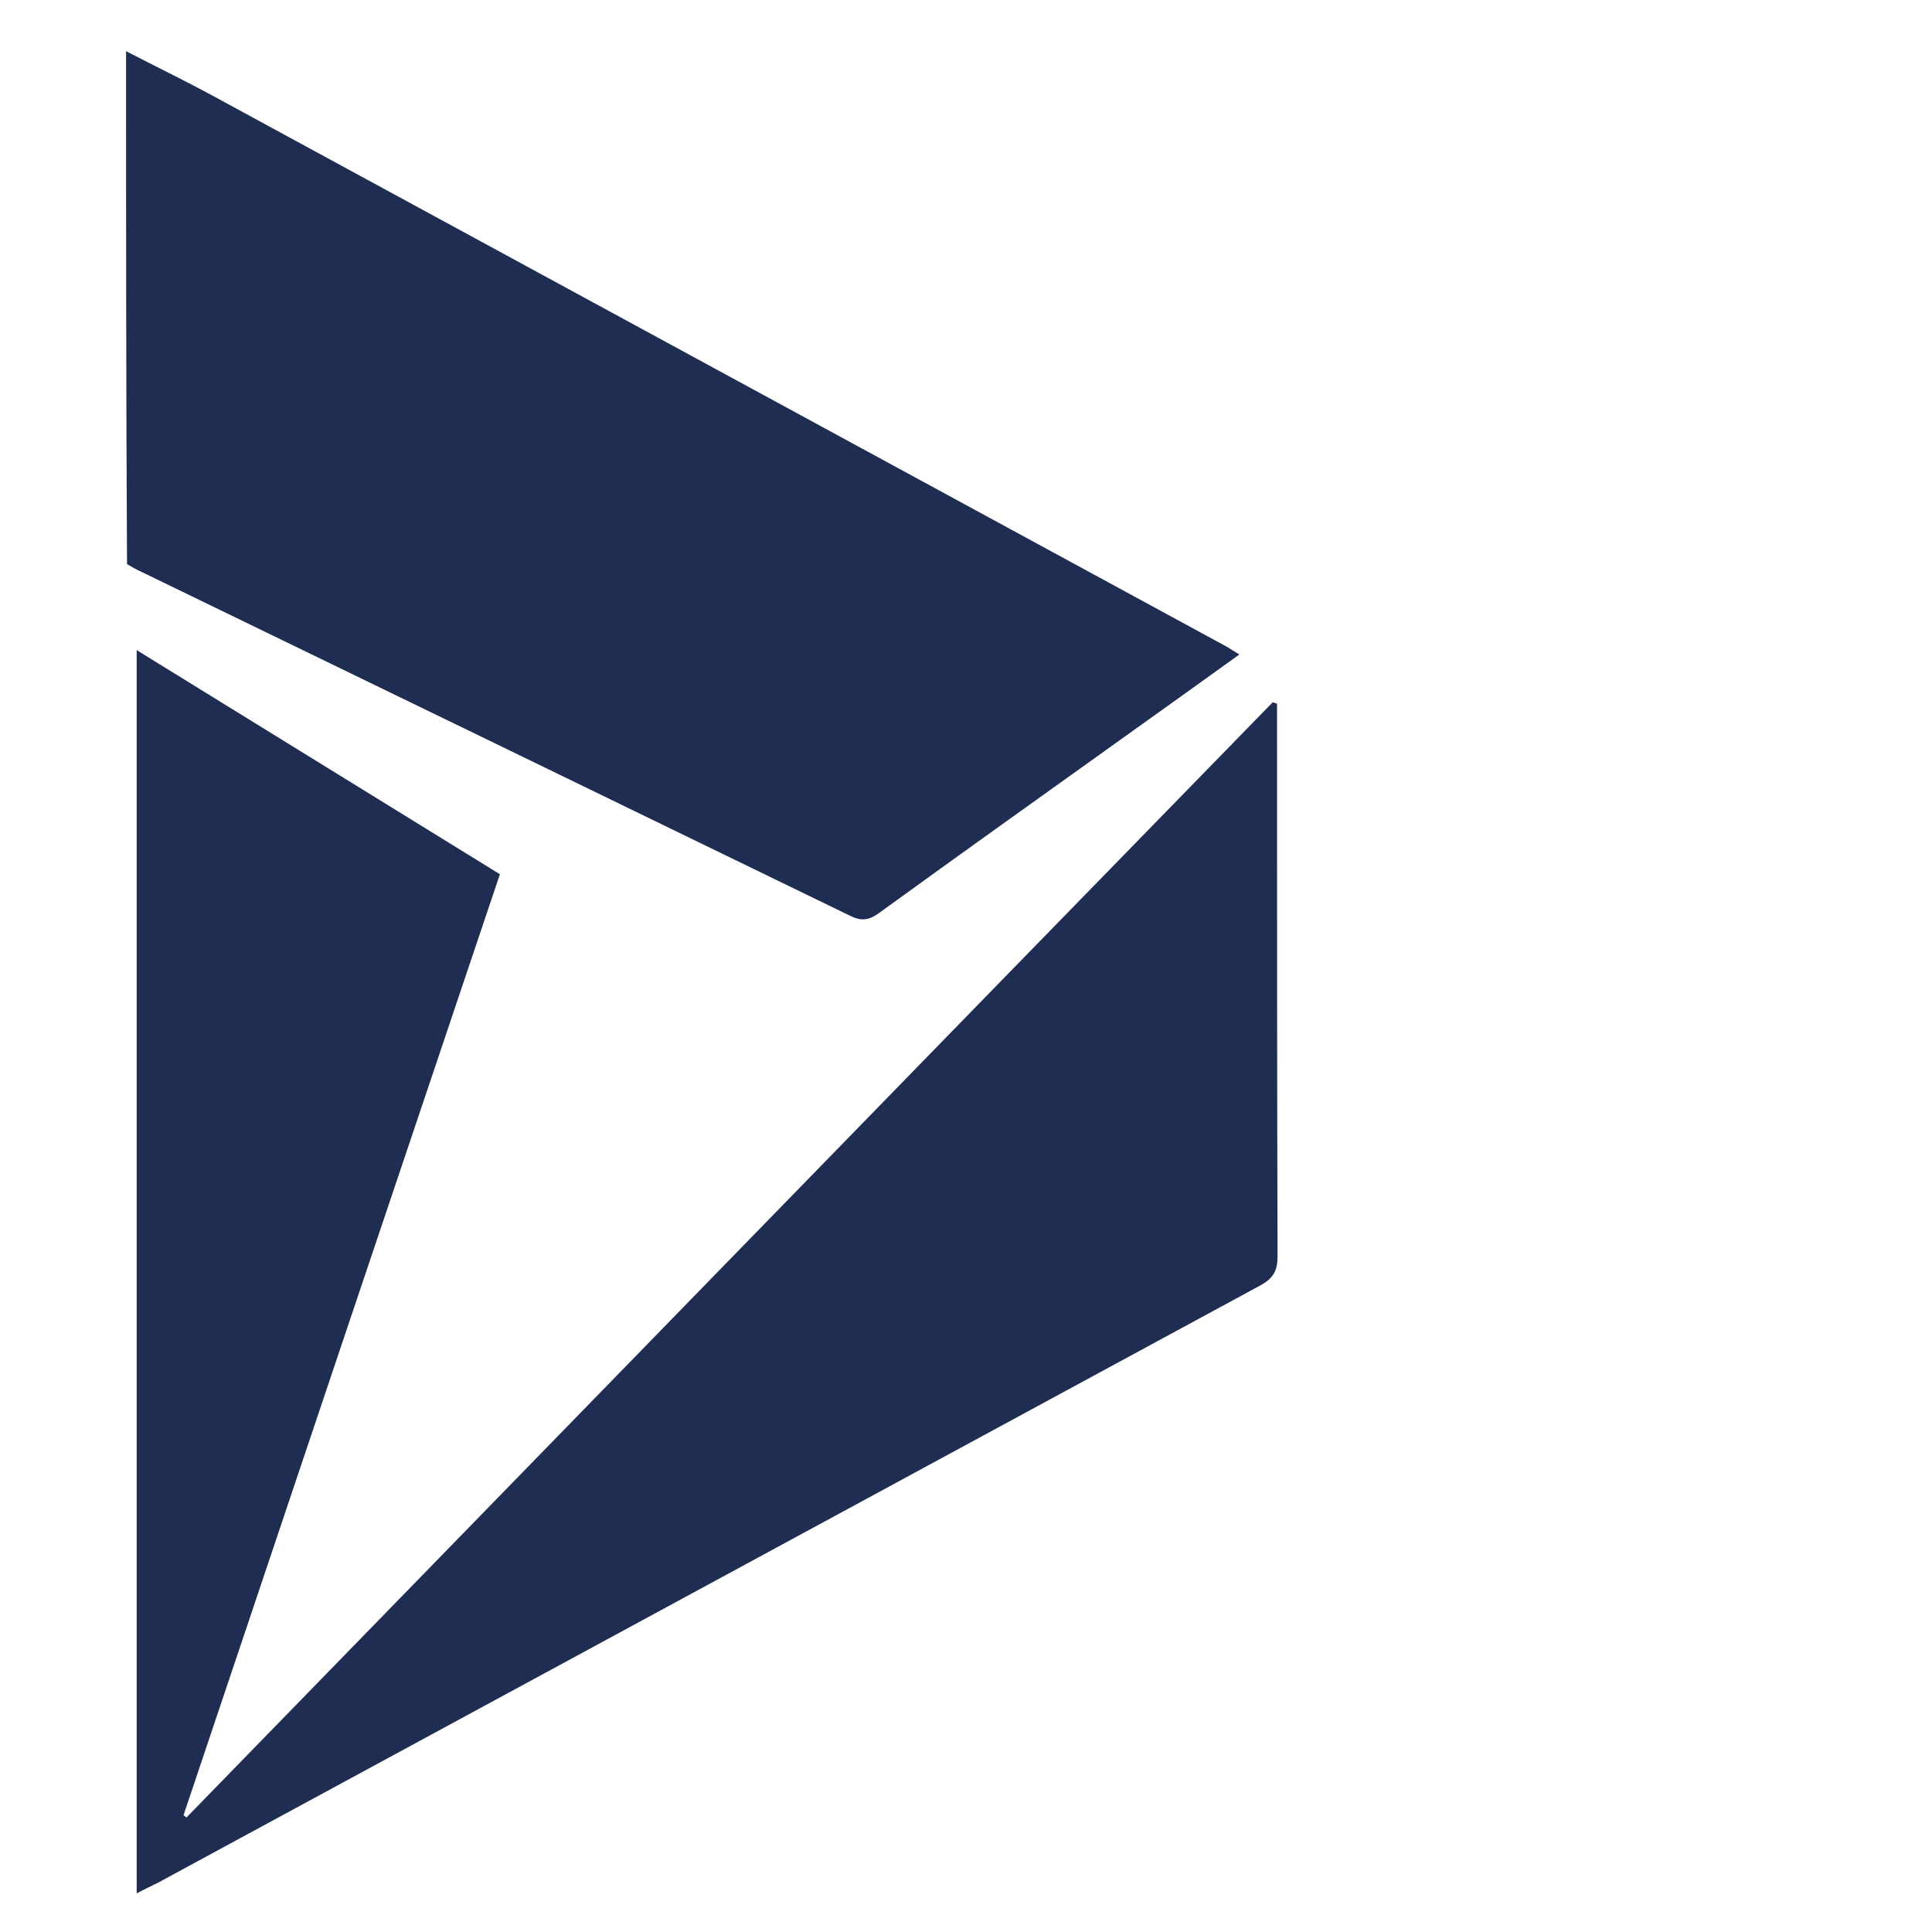
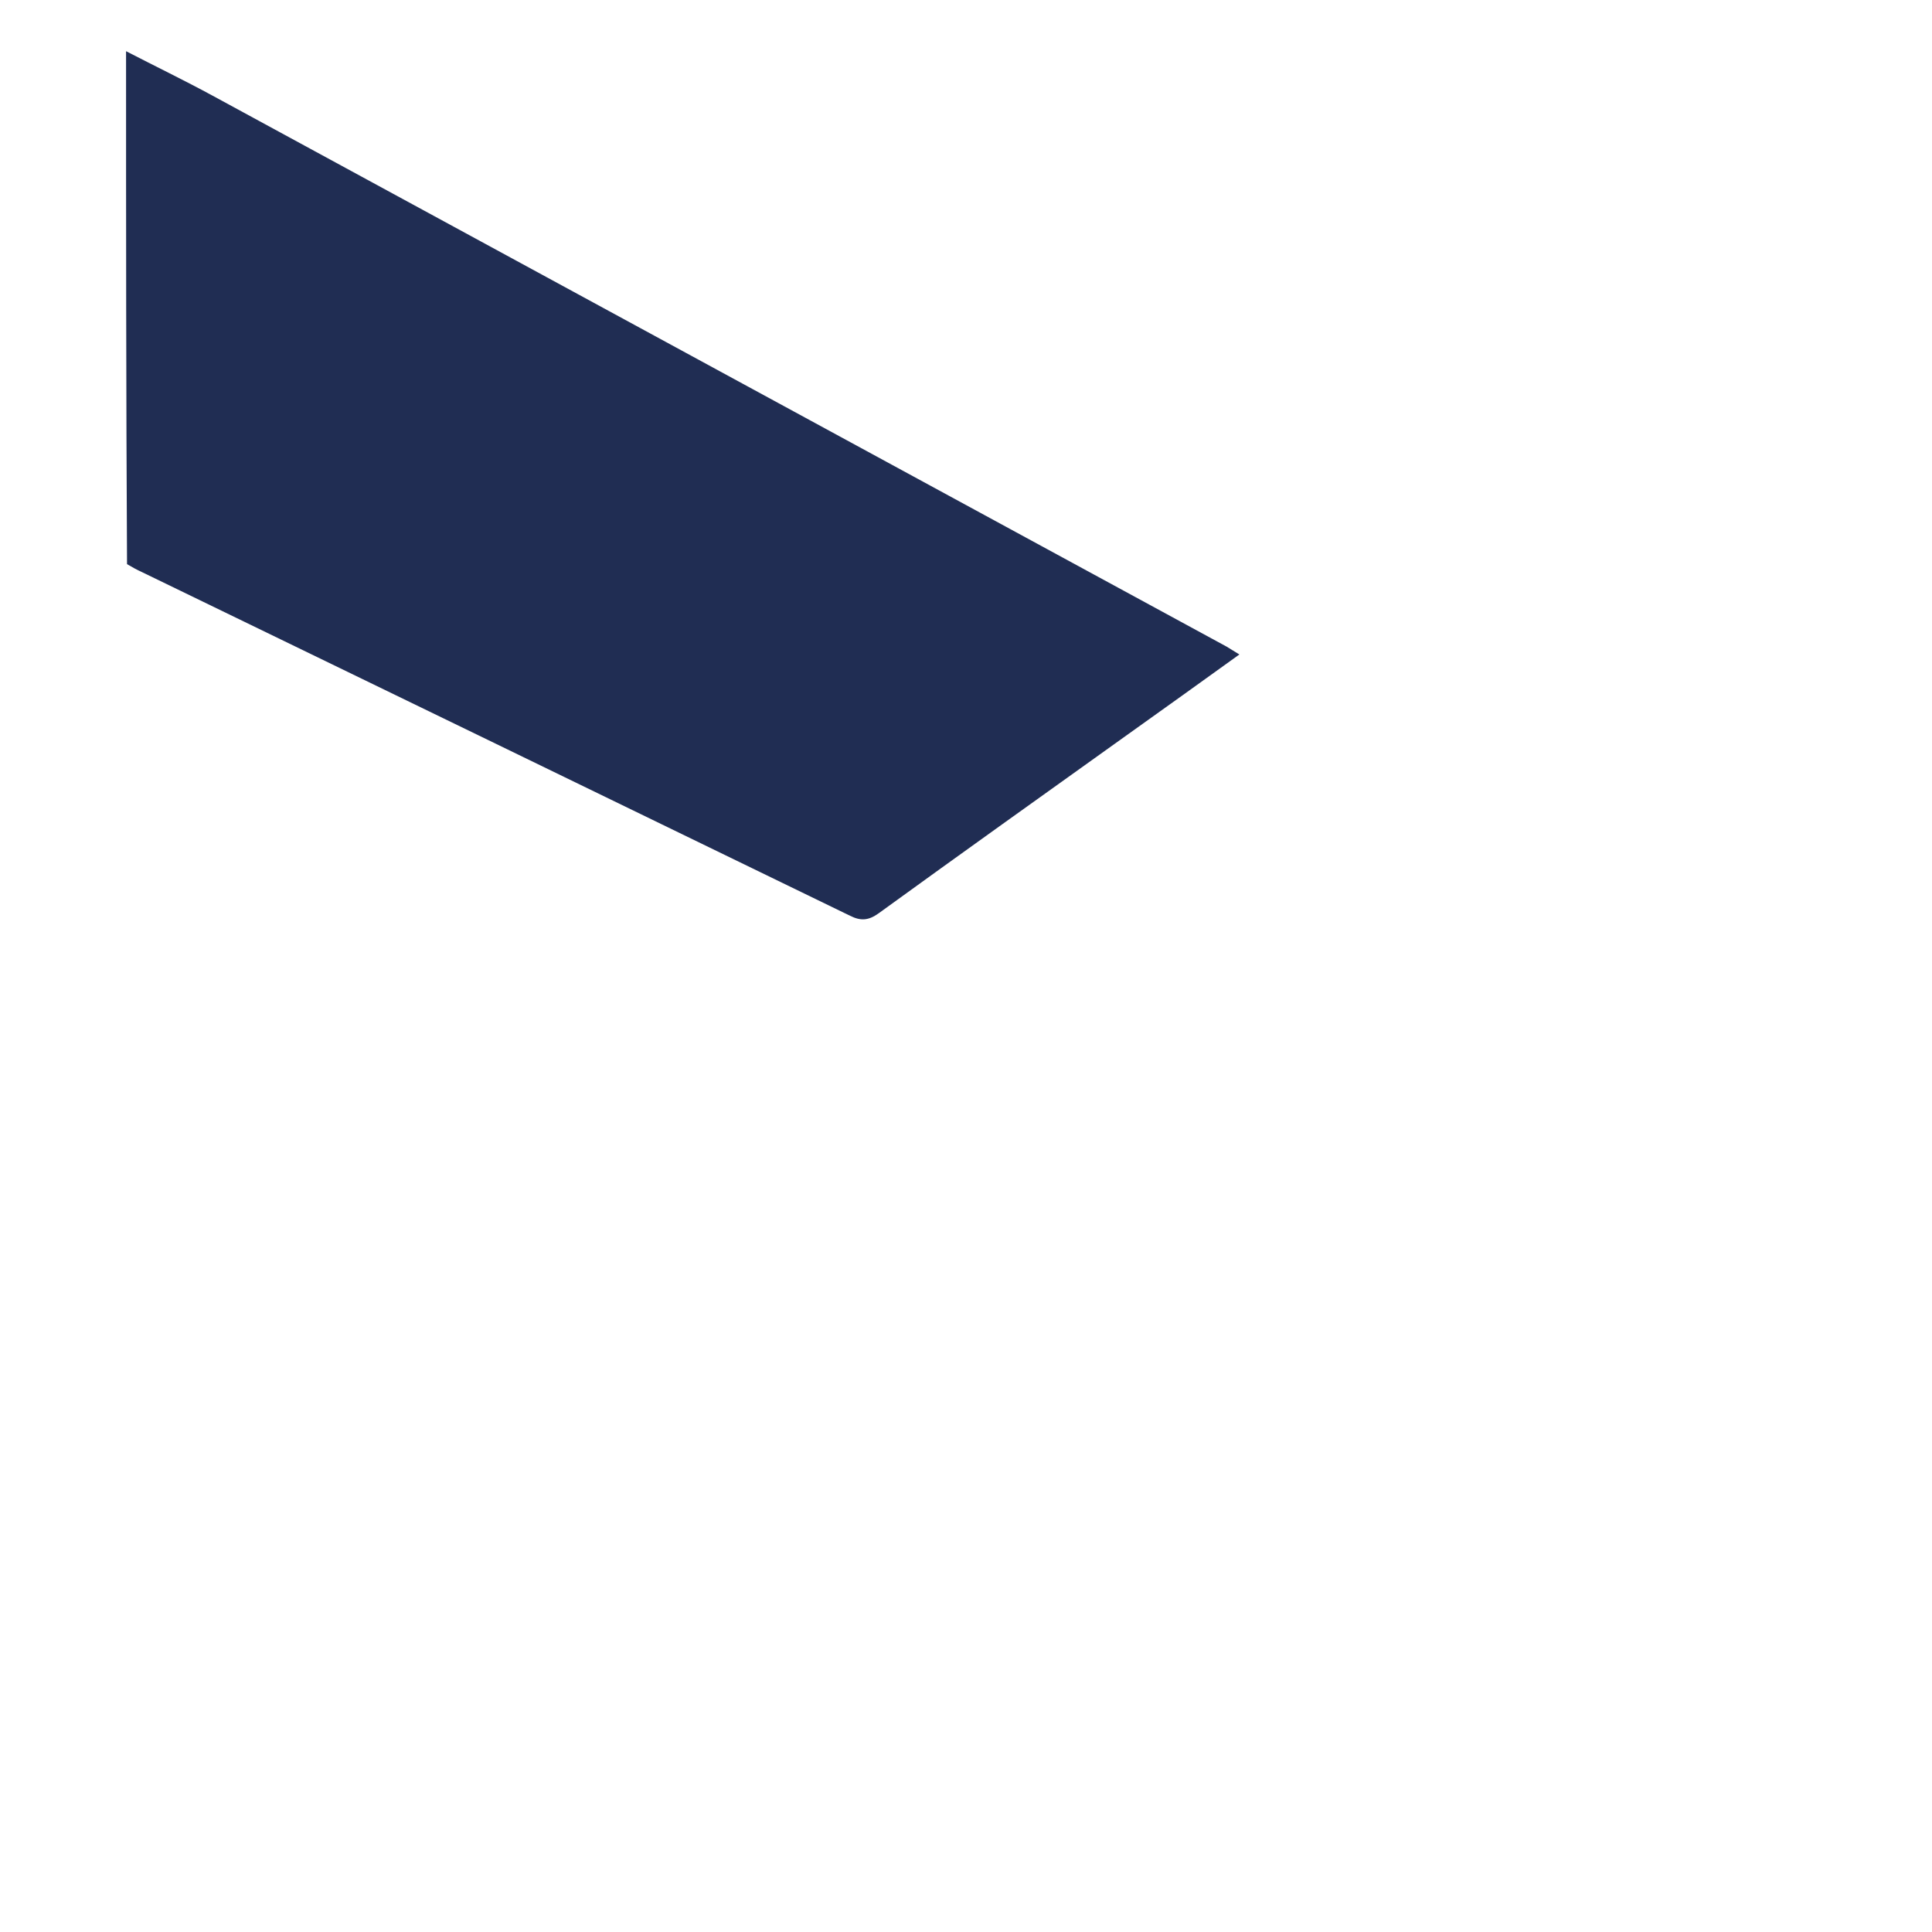
<svg xmlns="http://www.w3.org/2000/svg" id="Layer_1" x="0px" y="0px" viewBox="0 0 400 400" style="enable-background:new 0 0 400 400;" xml:space="preserve">
  <style type="text/css"> .st0{fill:#202D53;} </style>
  <g id="sqEqs1.tif">
    <g>
      <path class="st0" d="M26.1,10.6c6,3.1,12,6,17.9,9.2c70,38,140,76.1,210,114.1c0.7,0.4,1.4,0.9,2.6,1.6 c-7.9,5.7-15.6,11.2-23.3,16.7c-17.2,12.3-34.3,24.5-51.4,36.9c-2.1,1.5-3.7,1.6-5.9,0.5c-48.8-23.7-97.6-47.4-146.5-71.1 c-1.1-0.5-2.2-1.1-3.2-1.7C26.1,81.4,26.1,46,26.1,10.6z" />
-       <path class="st0" d="M28.3,392c0-86,0-171.3,0-257.4c25.3,15.6,50.1,30.9,75.2,46.4C81.6,246,59.8,310.9,38,375.8 c0.2,0.2,0.4,0.3,0.6,0.5c75-77,149.9-154,224.9-230.9c0.3,0.1,0.6,0.2,0.9,0.3c0,1.3,0,2.6,0,3.8c0,36.9,0,73.7,0.1,110.6 c0,2.9-0.8,4.5-3.5,6c-76.1,41.2-152.2,82.5-228.3,123.7C31.3,390.5,30,391.1,28.3,392z" />
    </g>
  </g>
</svg>